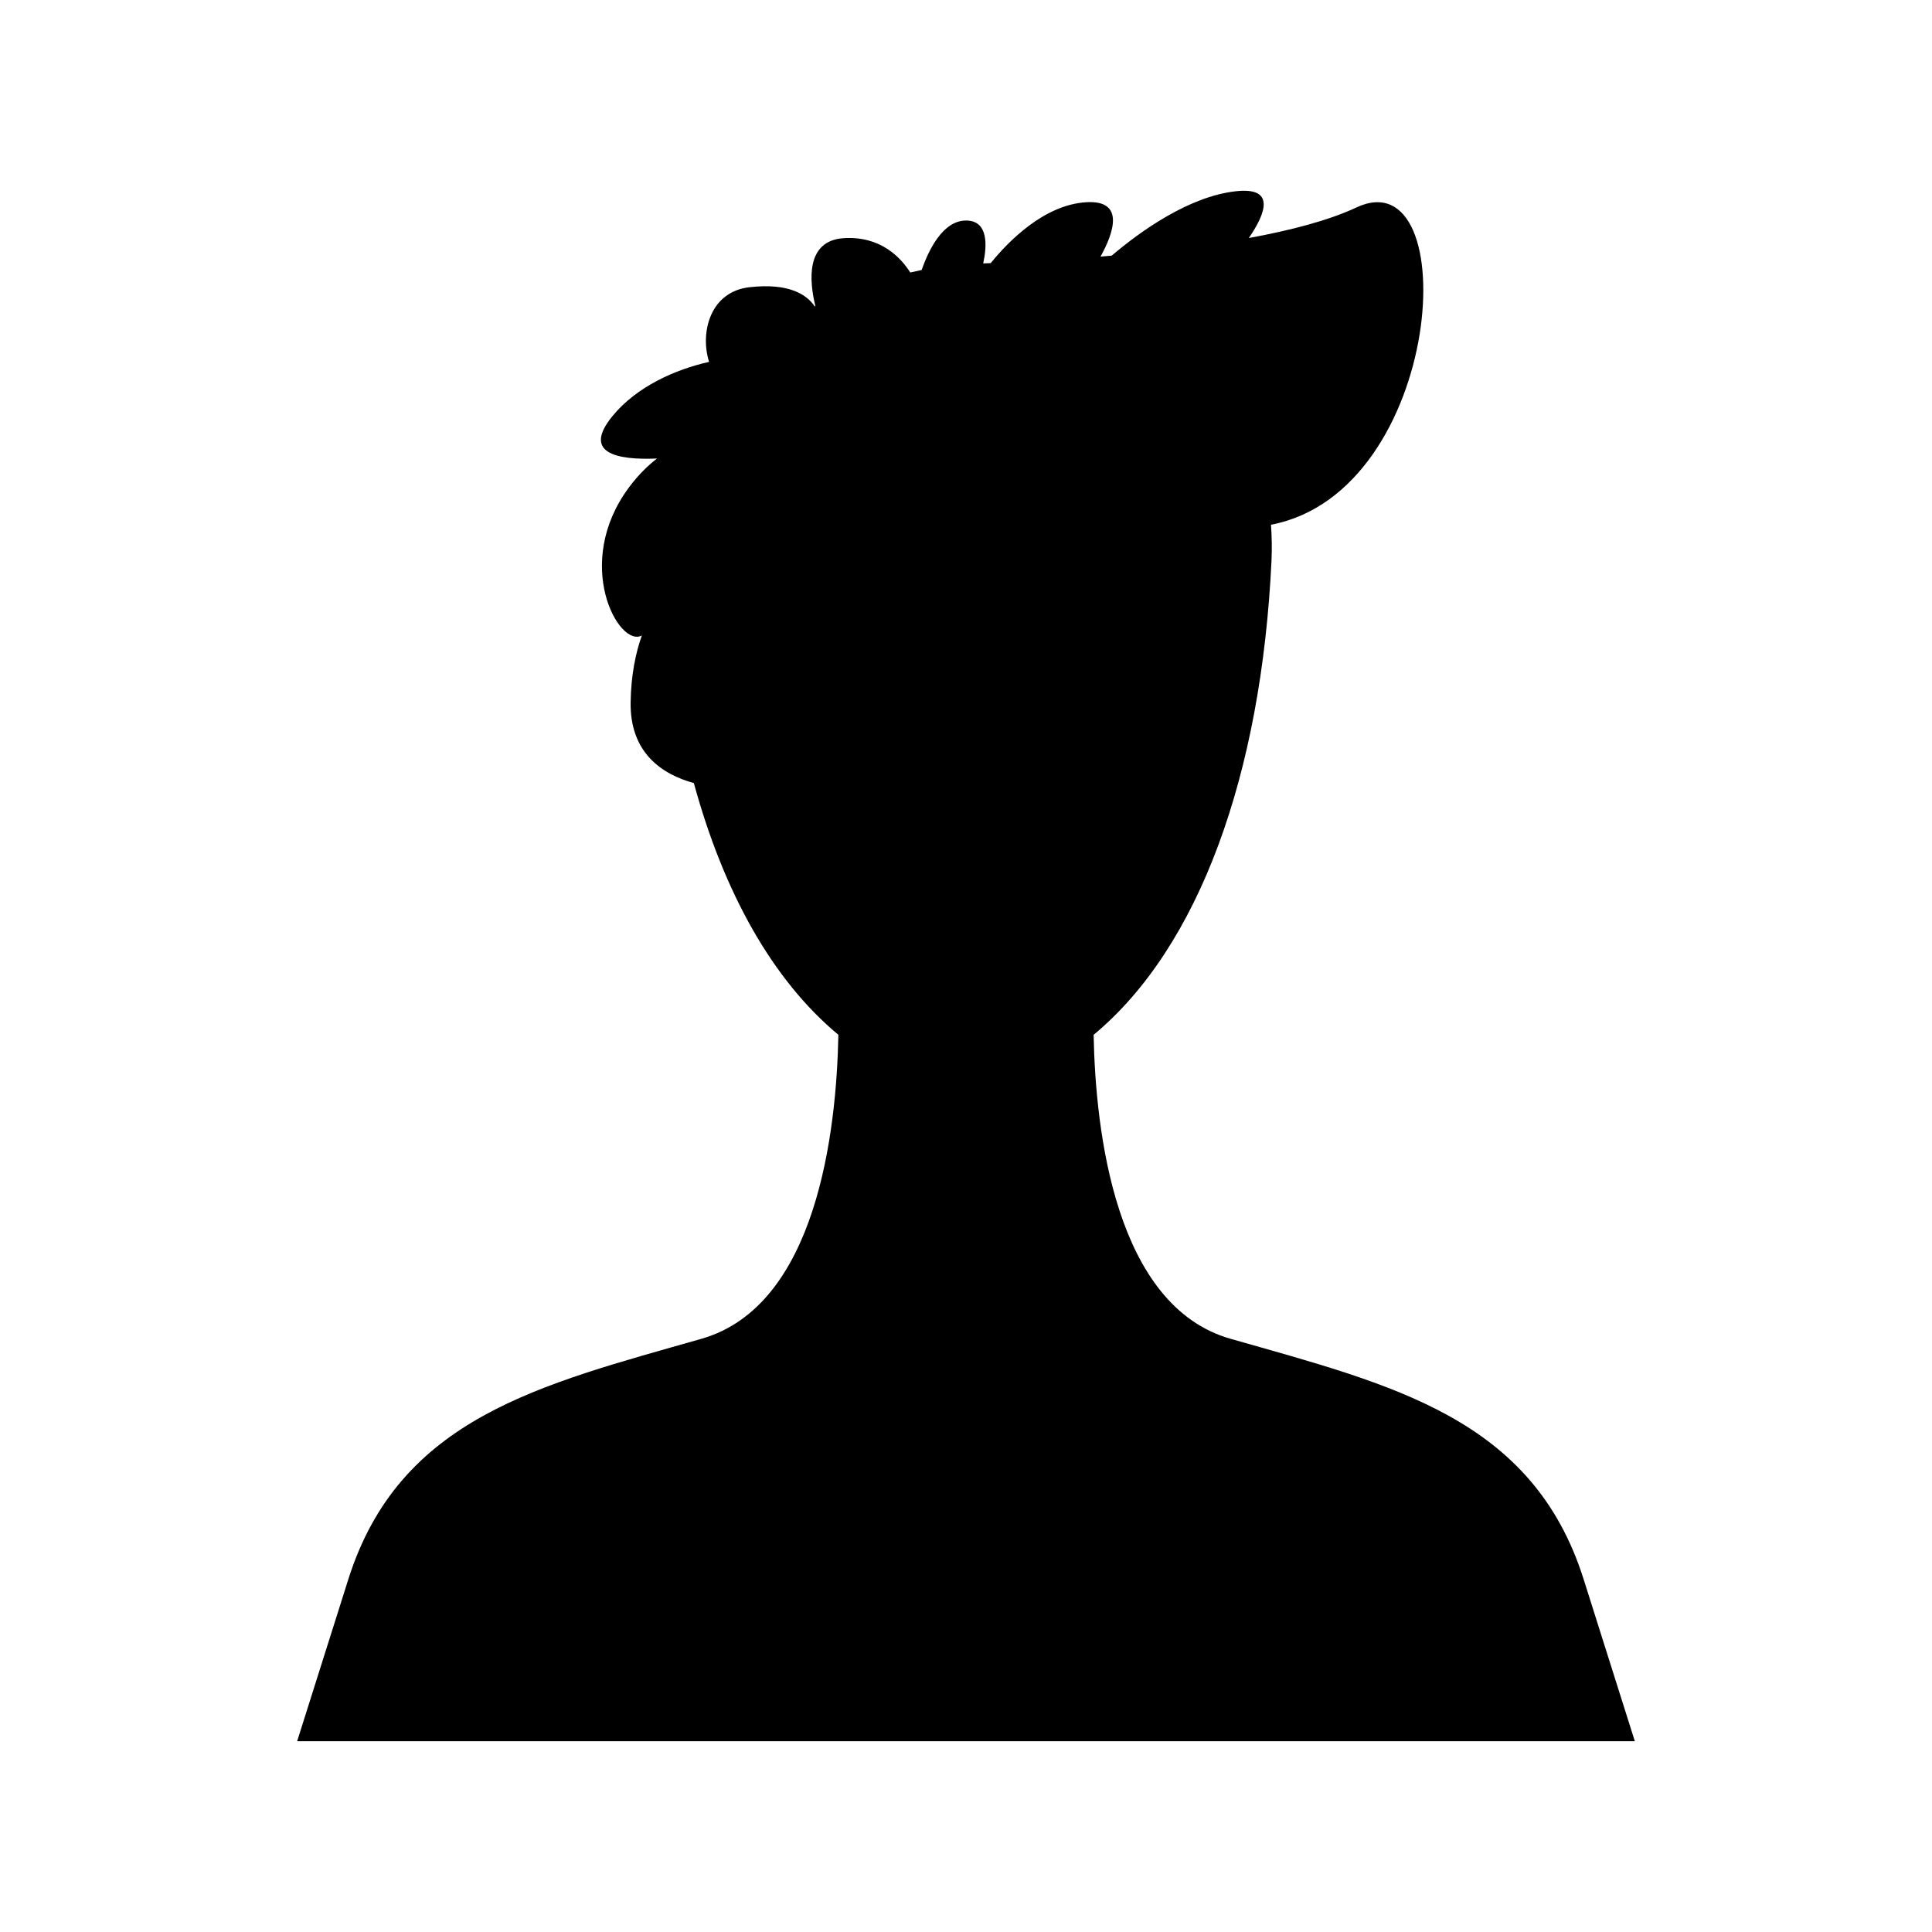
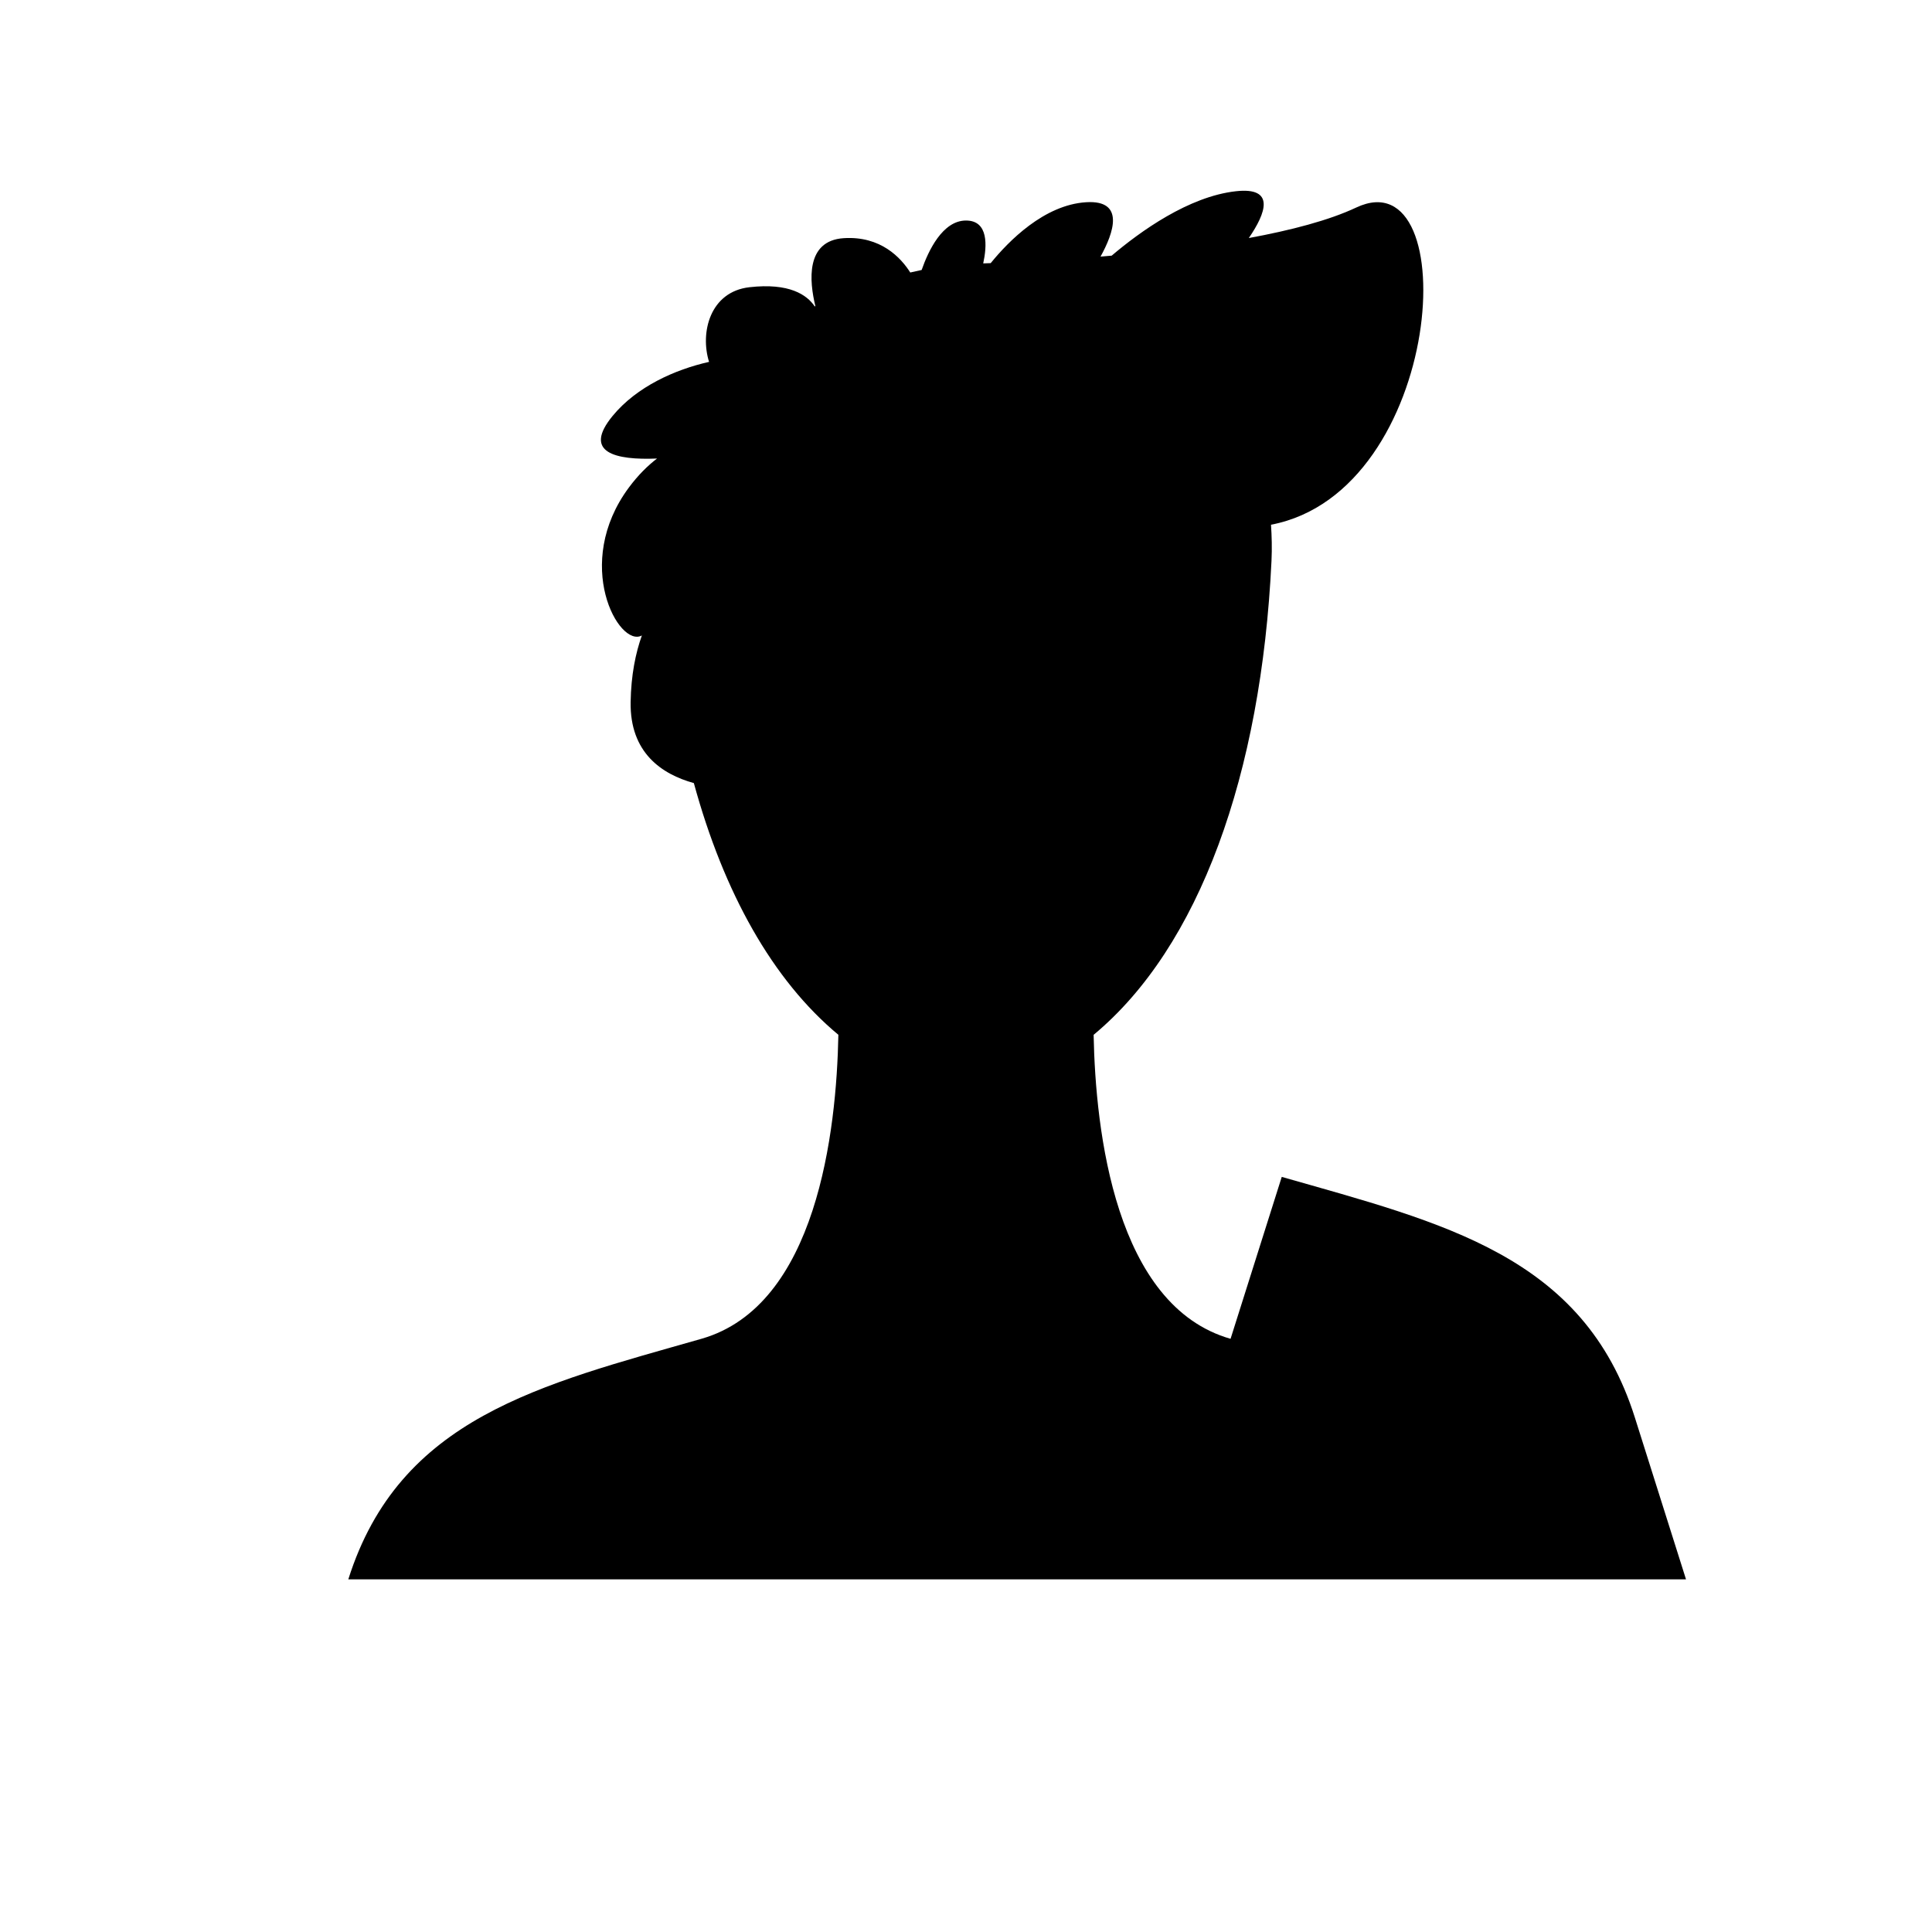
<svg xmlns="http://www.w3.org/2000/svg" fill="#000000" width="800px" height="800px" version="1.1" viewBox="144 144 512 512">
-   <path d="m470.11 498.8c-30.574-8.734-35.793-54.973-36.289-80.562 28.023-23.277 44.445-69.043 47.137-125.59 0.16-3.352 0.074-6.516-0.129-9.59 46.051-8.773 51.422-97.629 22.602-84.066-7.242 3.41-17.363 6.047-28.484 8.09 4.539-6.609 7.113-13.57-3.422-12.402-12.512 1.391-25.352 10.652-32.918 17.07-0.992 0.086-1.984 0.172-2.957 0.254 3.453-6.238 6.594-15.047-3.793-14.414-11.168 0.68-20.625 10.375-25.309 16.141-0.695 0.027-1.363 0.051-1.984 0.07 1-4.598 1.457-11.359-4.559-11.359-6.207 0-9.98 8.004-11.758 13.105-0.957 0.199-1.953 0.418-3.016 0.668-2.492-3.93-7.84-9.715-17.617-9.098-10.199 0.645-9.129 11.469-7.531 18.008-0.055 0.027-0.109 0.055-0.164 0.082-2.074-3.082-6.75-6.293-17.312-5.09-10.43 1.184-13.137 11.996-10.699 19.785-8.988 2.023-19.125 6.531-25.52 14.277-8.082 9.781 0.73 11.797 11.73 11.336-2.477 1.906-4.977 4.356-7.422 7.637-15.059 20.227-2.688 42.633 3.41 39.25-1.664 4.668-2.863 10.457-2.981 17.668-0.215 13.418 8.258 19.109 16.754 21.457 7.941 29.051 20.875 52.23 38.301 66.707-0.496 25.594-5.715 71.828-36.289 80.562-42.723 12.207-80.02 20.84-93.582 63.742l-13.562 42.906h354.5l-13.562-42.906c-13.551-42.902-50.848-51.535-93.57-63.742z" />
+   <path d="m470.11 498.8c-30.574-8.734-35.793-54.973-36.289-80.562 28.023-23.277 44.445-69.043 47.137-125.59 0.16-3.352 0.074-6.516-0.129-9.59 46.051-8.773 51.422-97.629 22.602-84.066-7.242 3.41-17.363 6.047-28.484 8.09 4.539-6.609 7.113-13.57-3.422-12.402-12.512 1.391-25.352 10.652-32.918 17.07-0.992 0.086-1.984 0.172-2.957 0.254 3.453-6.238 6.594-15.047-3.793-14.414-11.168 0.68-20.625 10.375-25.309 16.141-0.695 0.027-1.363 0.051-1.984 0.07 1-4.598 1.457-11.359-4.559-11.359-6.207 0-9.98 8.004-11.758 13.105-0.957 0.199-1.953 0.418-3.016 0.668-2.492-3.93-7.84-9.715-17.617-9.098-10.199 0.645-9.129 11.469-7.531 18.008-0.055 0.027-0.109 0.055-0.164 0.082-2.074-3.082-6.75-6.293-17.312-5.09-10.43 1.184-13.137 11.996-10.699 19.785-8.988 2.023-19.125 6.531-25.52 14.277-8.082 9.781 0.73 11.797 11.73 11.336-2.477 1.906-4.977 4.356-7.422 7.637-15.059 20.227-2.688 42.633 3.41 39.25-1.664 4.668-2.863 10.457-2.981 17.668-0.215 13.418 8.258 19.109 16.754 21.457 7.941 29.051 20.875 52.23 38.301 66.707-0.496 25.594-5.715 71.828-36.289 80.562-42.723 12.207-80.02 20.84-93.582 63.742h354.5l-13.562-42.906c-13.551-42.902-50.848-51.535-93.57-63.742z" />
</svg>